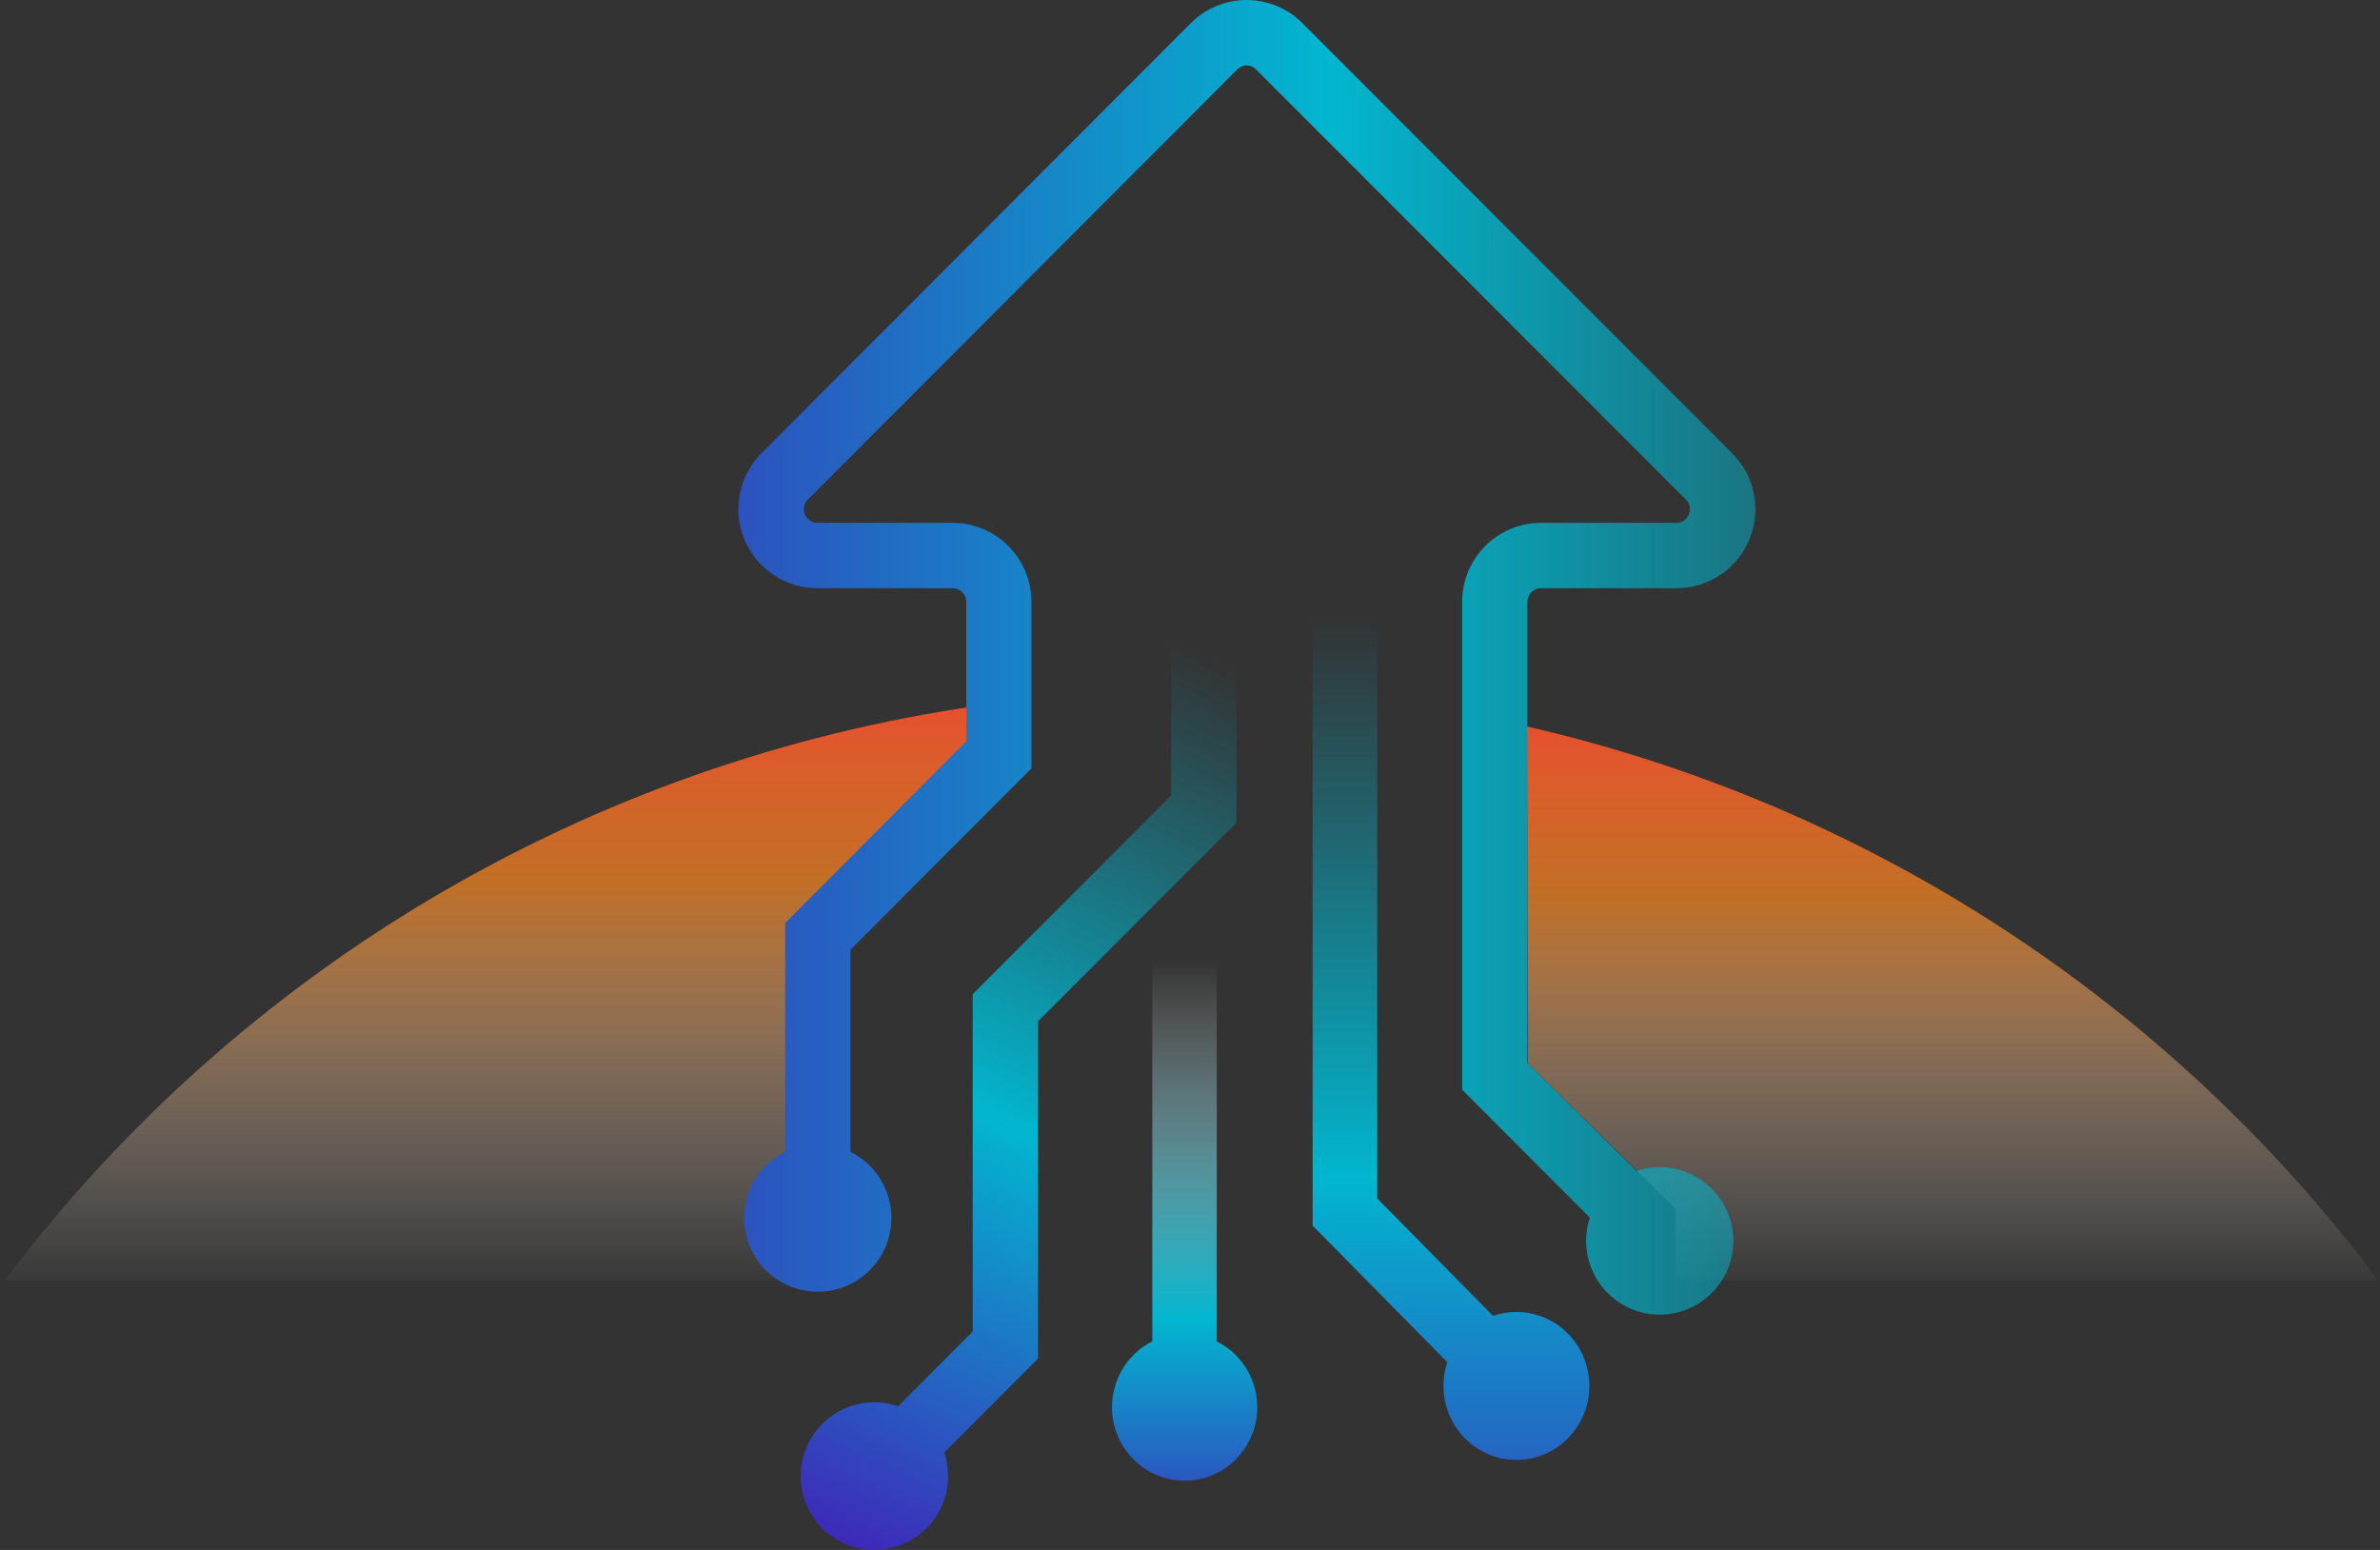
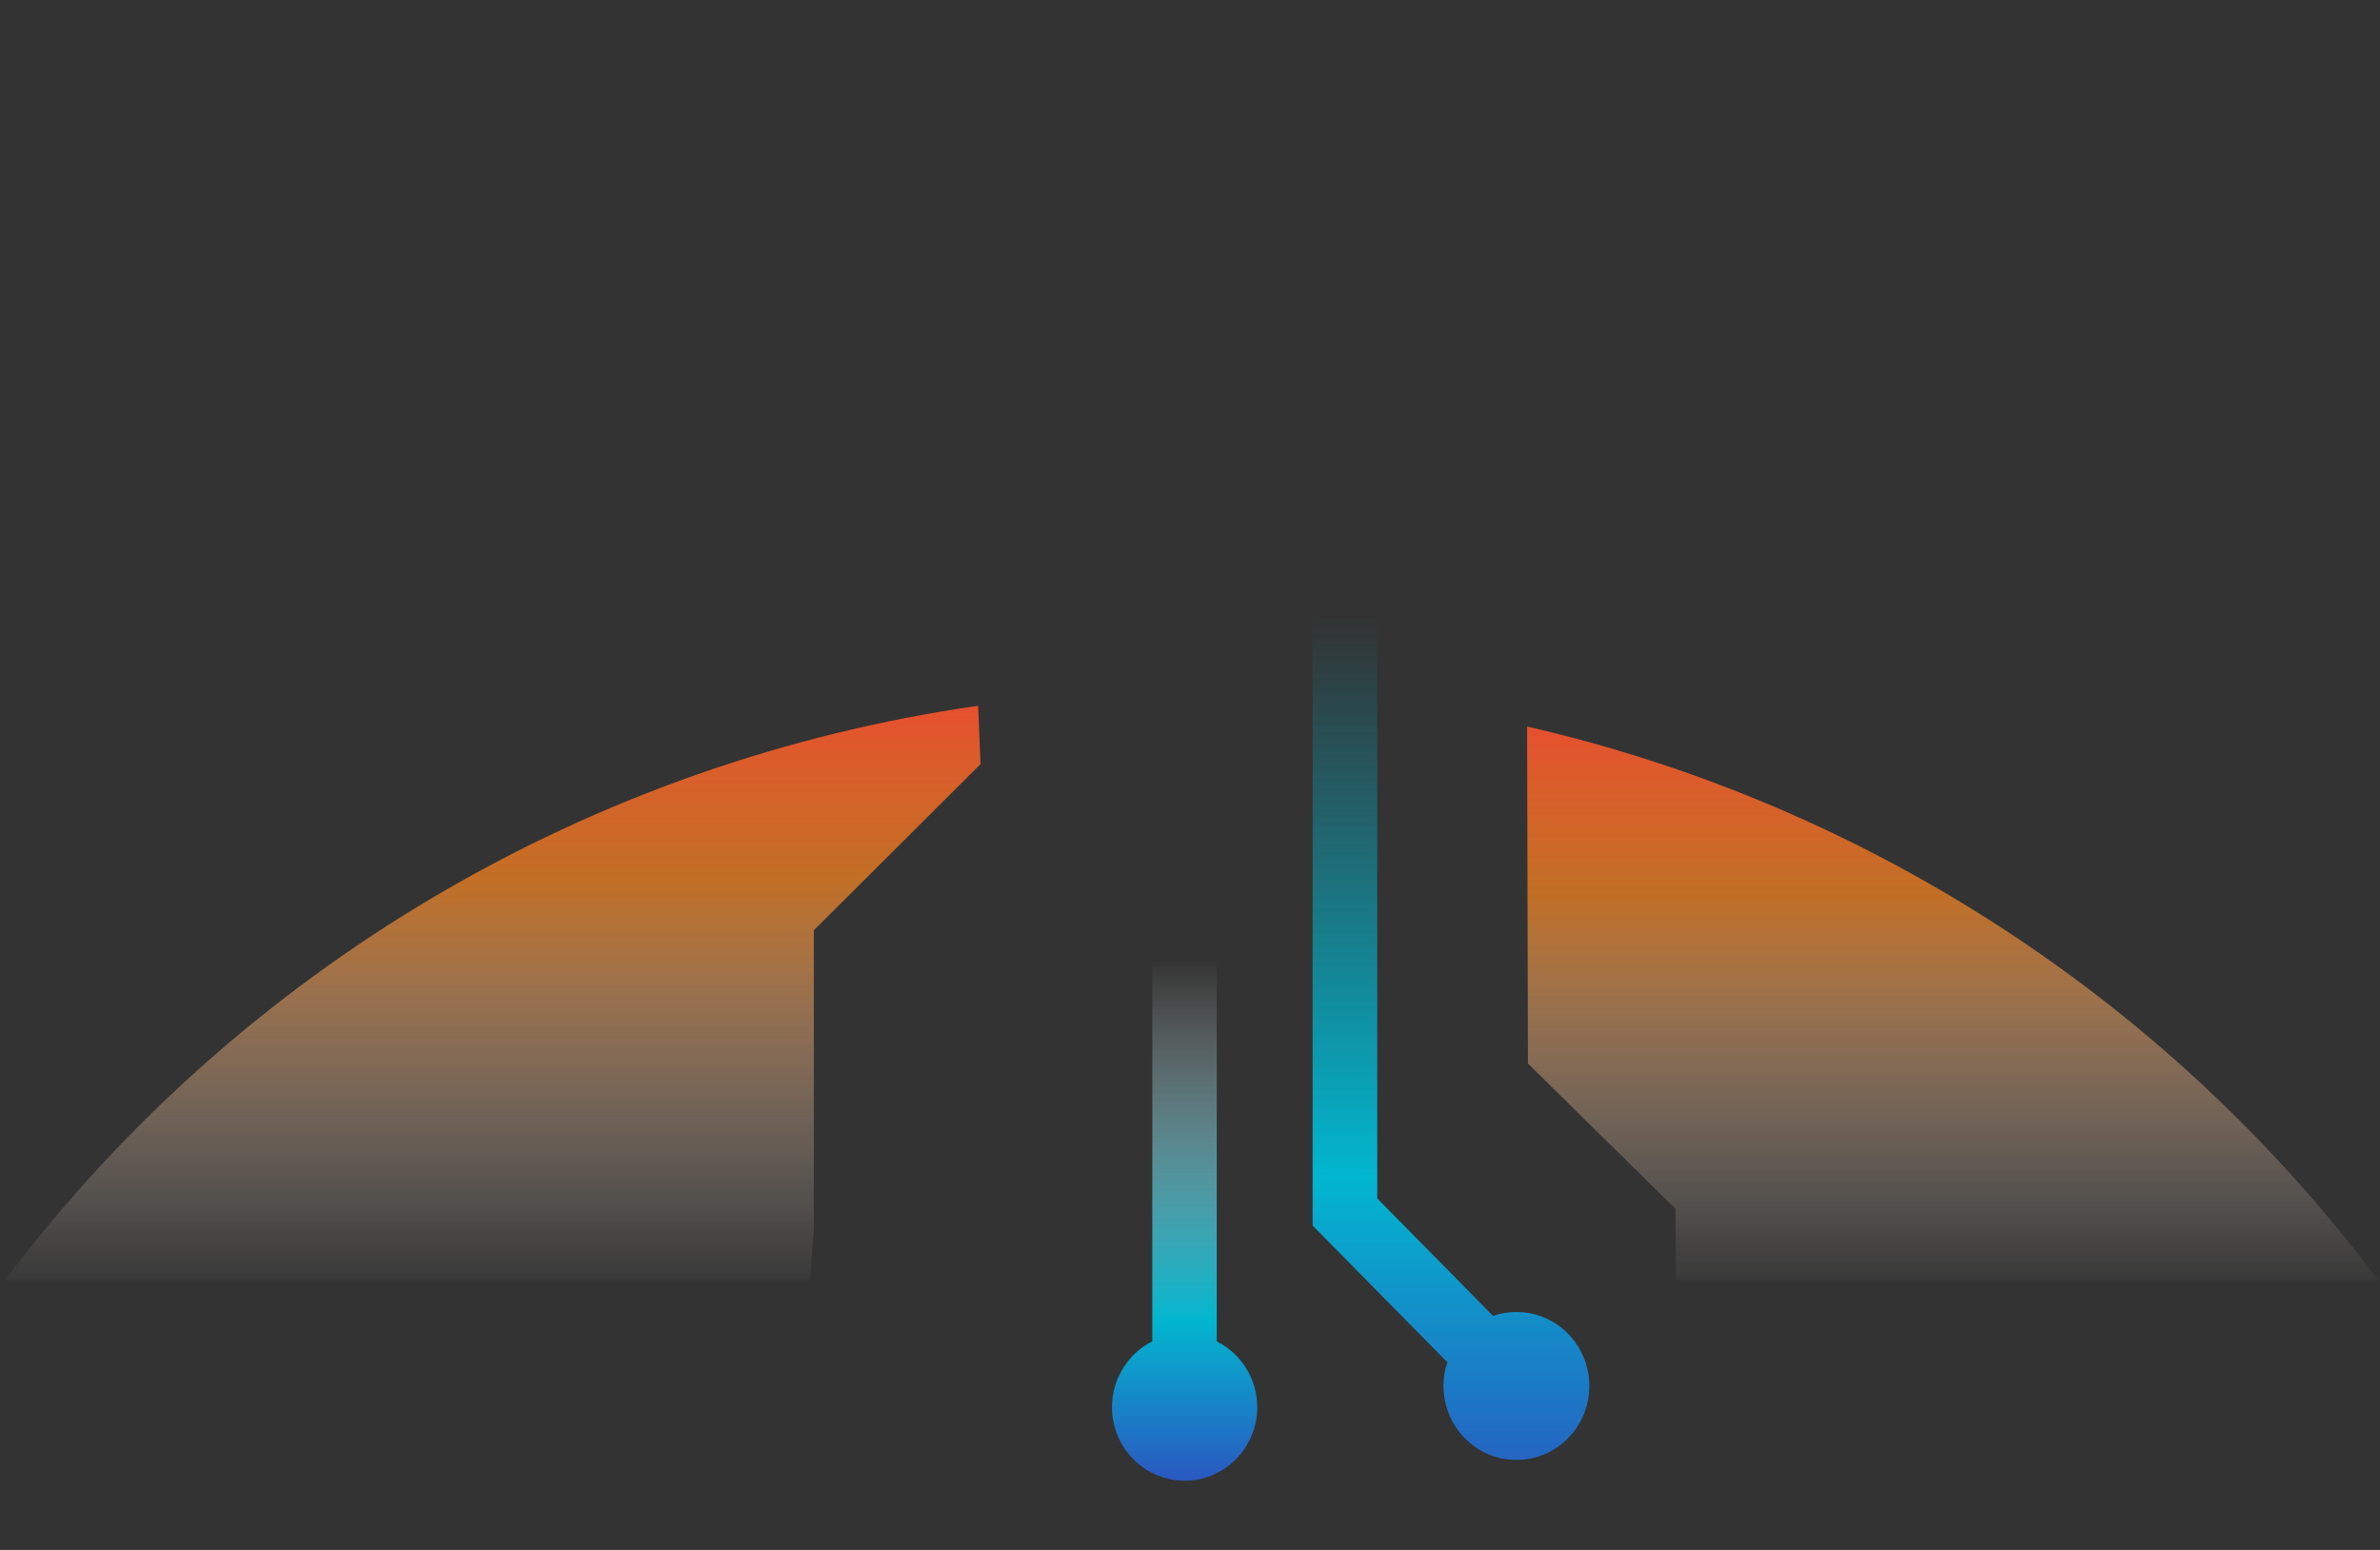
<svg xmlns="http://www.w3.org/2000/svg" xmlns:xlink="http://www.w3.org/1999/xlink" height="224" viewBox="0 0 344 224" width="344">
  <rect x="0" y="0" width="344" height="224" fill="#333333" stroke="none" />
  <linearGradient id="a">
    <stop offset="0" stop-color="#fff" stop-opacity="0" />
    <stop offset=".1" stop-color="#fdecdd" stop-opacity=".12" />
    <stop offset=".32" stop-color="#f8ba84" stop-opacity=".41" />
    <stop offset=".55" stop-color="#f28321" stop-opacity=".75" />
    <stop offset=".76" stop-color="#ef552d" stop-opacity=".94" />
    <stop offset=".91" stop-color="#ed3136" />
  </linearGradient>
  <linearGradient id="b" x1="50.005%" x2="50.005%" xlink:href="#a" y1="103.569%" y2="-29.851%" />
  <linearGradient id="c" x1="49.984%" x2="49.984%" xlink:href="#a" y1="103.58%" y2="-29.843%" />
  <linearGradient id="d" x1="-25.22%" x2="141.397%" y1="50.004%" y2="50.004%">
    <stop offset="0" stop-color="#3f26b8" />
    <stop offset=".5" stop-color="#02b6cf" />
    <stop offset="1" stop-color="#02b6cf" stop-opacity="0" />
  </linearGradient>
  <linearGradient id="e">
    <stop offset="0" stop-color="#3f26b8" />
    <stop offset=".36" stop-color="#02b6cf" />
    <stop offset=".76" stop-color="#02b6cf" stop-opacity="0" />
    <stop offset="1" stop-color="#fff" stop-opacity="0" />
  </linearGradient>
  <linearGradient id="f" x1="40.739%" x2="67.042%" xlink:href="#e" y1="105.379%" y2="-26.474%" />
  <linearGradient id="g" x1="49.94%" x2="49.94%" y1="115.102%" y2="-14.576%">
    <stop offset="0" stop-color="#3f26b8" />
    <stop offset=".36" stop-color="#02b6cf" />
    <stop offset=".89" stop-color="#fff" stop-opacity="0" />
  </linearGradient>
  <linearGradient id="h" x1="49.978%" x2="49.978%" xlink:href="#e" y1="122.259%" y2="-25.551%" />
  <g fill="none">
    <path d="m117.631 177.54v-43.089l24.092-24.022-.338-8.429c-56.064 8.021-106.648 37.869-140.662 83h116.394z" fill="url(#b)" />
    <path d="m220.844 153.708 21.316 20.996.094 10.296h101.468c-30.279-40.378-73.852-68.719-123-80z" fill="url(#c)" />
-     <path d="m172.12 3.342-62.067 62.167c-3.257 3.272-4.226 8.186-2.457 12.452s5.928 7.047 10.541 7.047h19.562c.522 0 1.022.208 1.391.577s.576.871.576 1.393v20.16l-26.177 26.26v33.074c-4.433 2.195-6.774 7.159-5.649 11.982s5.419 8.235 10.364 8.235 9.239-3.412 10.364-8.235c1.125-4.823-1.215-9.788-5.649-11.982v-29.215l26.163-26.206v-24.073c0-6.305-5.103-11.416-11.398-11.416h-19.562c-.792-.013-1.499-.501-1.793-1.238s-.118-1.579.446-2.135l62.067-62.167c.36-.357.841-.564 1.347-.58.507.014.989.221 1.347.58l62.134 62.167c.564.557.74 1.399.446 2.135-.294.737-1.001 1.225-1.793 1.238h-19.643c-6.271.037-11.336 5.135-11.344 11.416v70.507l18.457 18.487c-1.559 4.69.306 9.839 4.504 12.437 4.199 2.598 9.63 1.964 13.12-1.531 3.49-3.495 4.123-8.935 1.529-13.141s-7.734-6.073-12.417-4.512l-15.763-15.586v-66.661c0-1.088.881-1.97 1.967-1.97h19.589c4.615.004 8.777-2.783 10.535-7.057 1.758-4.268.78-9.177-2.479-12.442l-62.134-62.167c-4.455-4.456-11.671-4.456-16.126 0z" fill="url(#d)" />
-     <path d="m136.478 209.915 13.56-13.568v-48.751l28.685-28.702v-40.893h-9.445v36.978l-28.685 28.702v48.751l-10.794 10.801c-4.691-1.589-9.858.265-12.472 4.474s-1.985 9.666 1.517 13.17c3.502 3.504 8.955 4.133 13.162 1.518 4.207-2.615 6.059-7.785 4.471-12.479z" fill="url(#f)" />
    <path d="m181.723 203.382c-.003-4.041-2.273-7.731-5.855-9.519v-54.863h-9.315v54.863c-4.637 2.33-6.903 7.733-5.337 12.726s6.495 8.086 11.612 7.286 8.893-5.255 8.895-10.493z" fill="url(#g)" />
    <path d="m215.8 190.175-16.735-16.976v-97.199h-9.342v101.125l19.471 19.751c-1.571 4.707.262 9.891 4.423 12.513 4.161 2.622 9.554 1.992 13.018-1.522 3.464-3.514 4.086-8.985 1.5-13.206-2.585-4.221-7.696-6.08-12.336-4.486z" fill="url(#h)" />
  </g>
</svg>